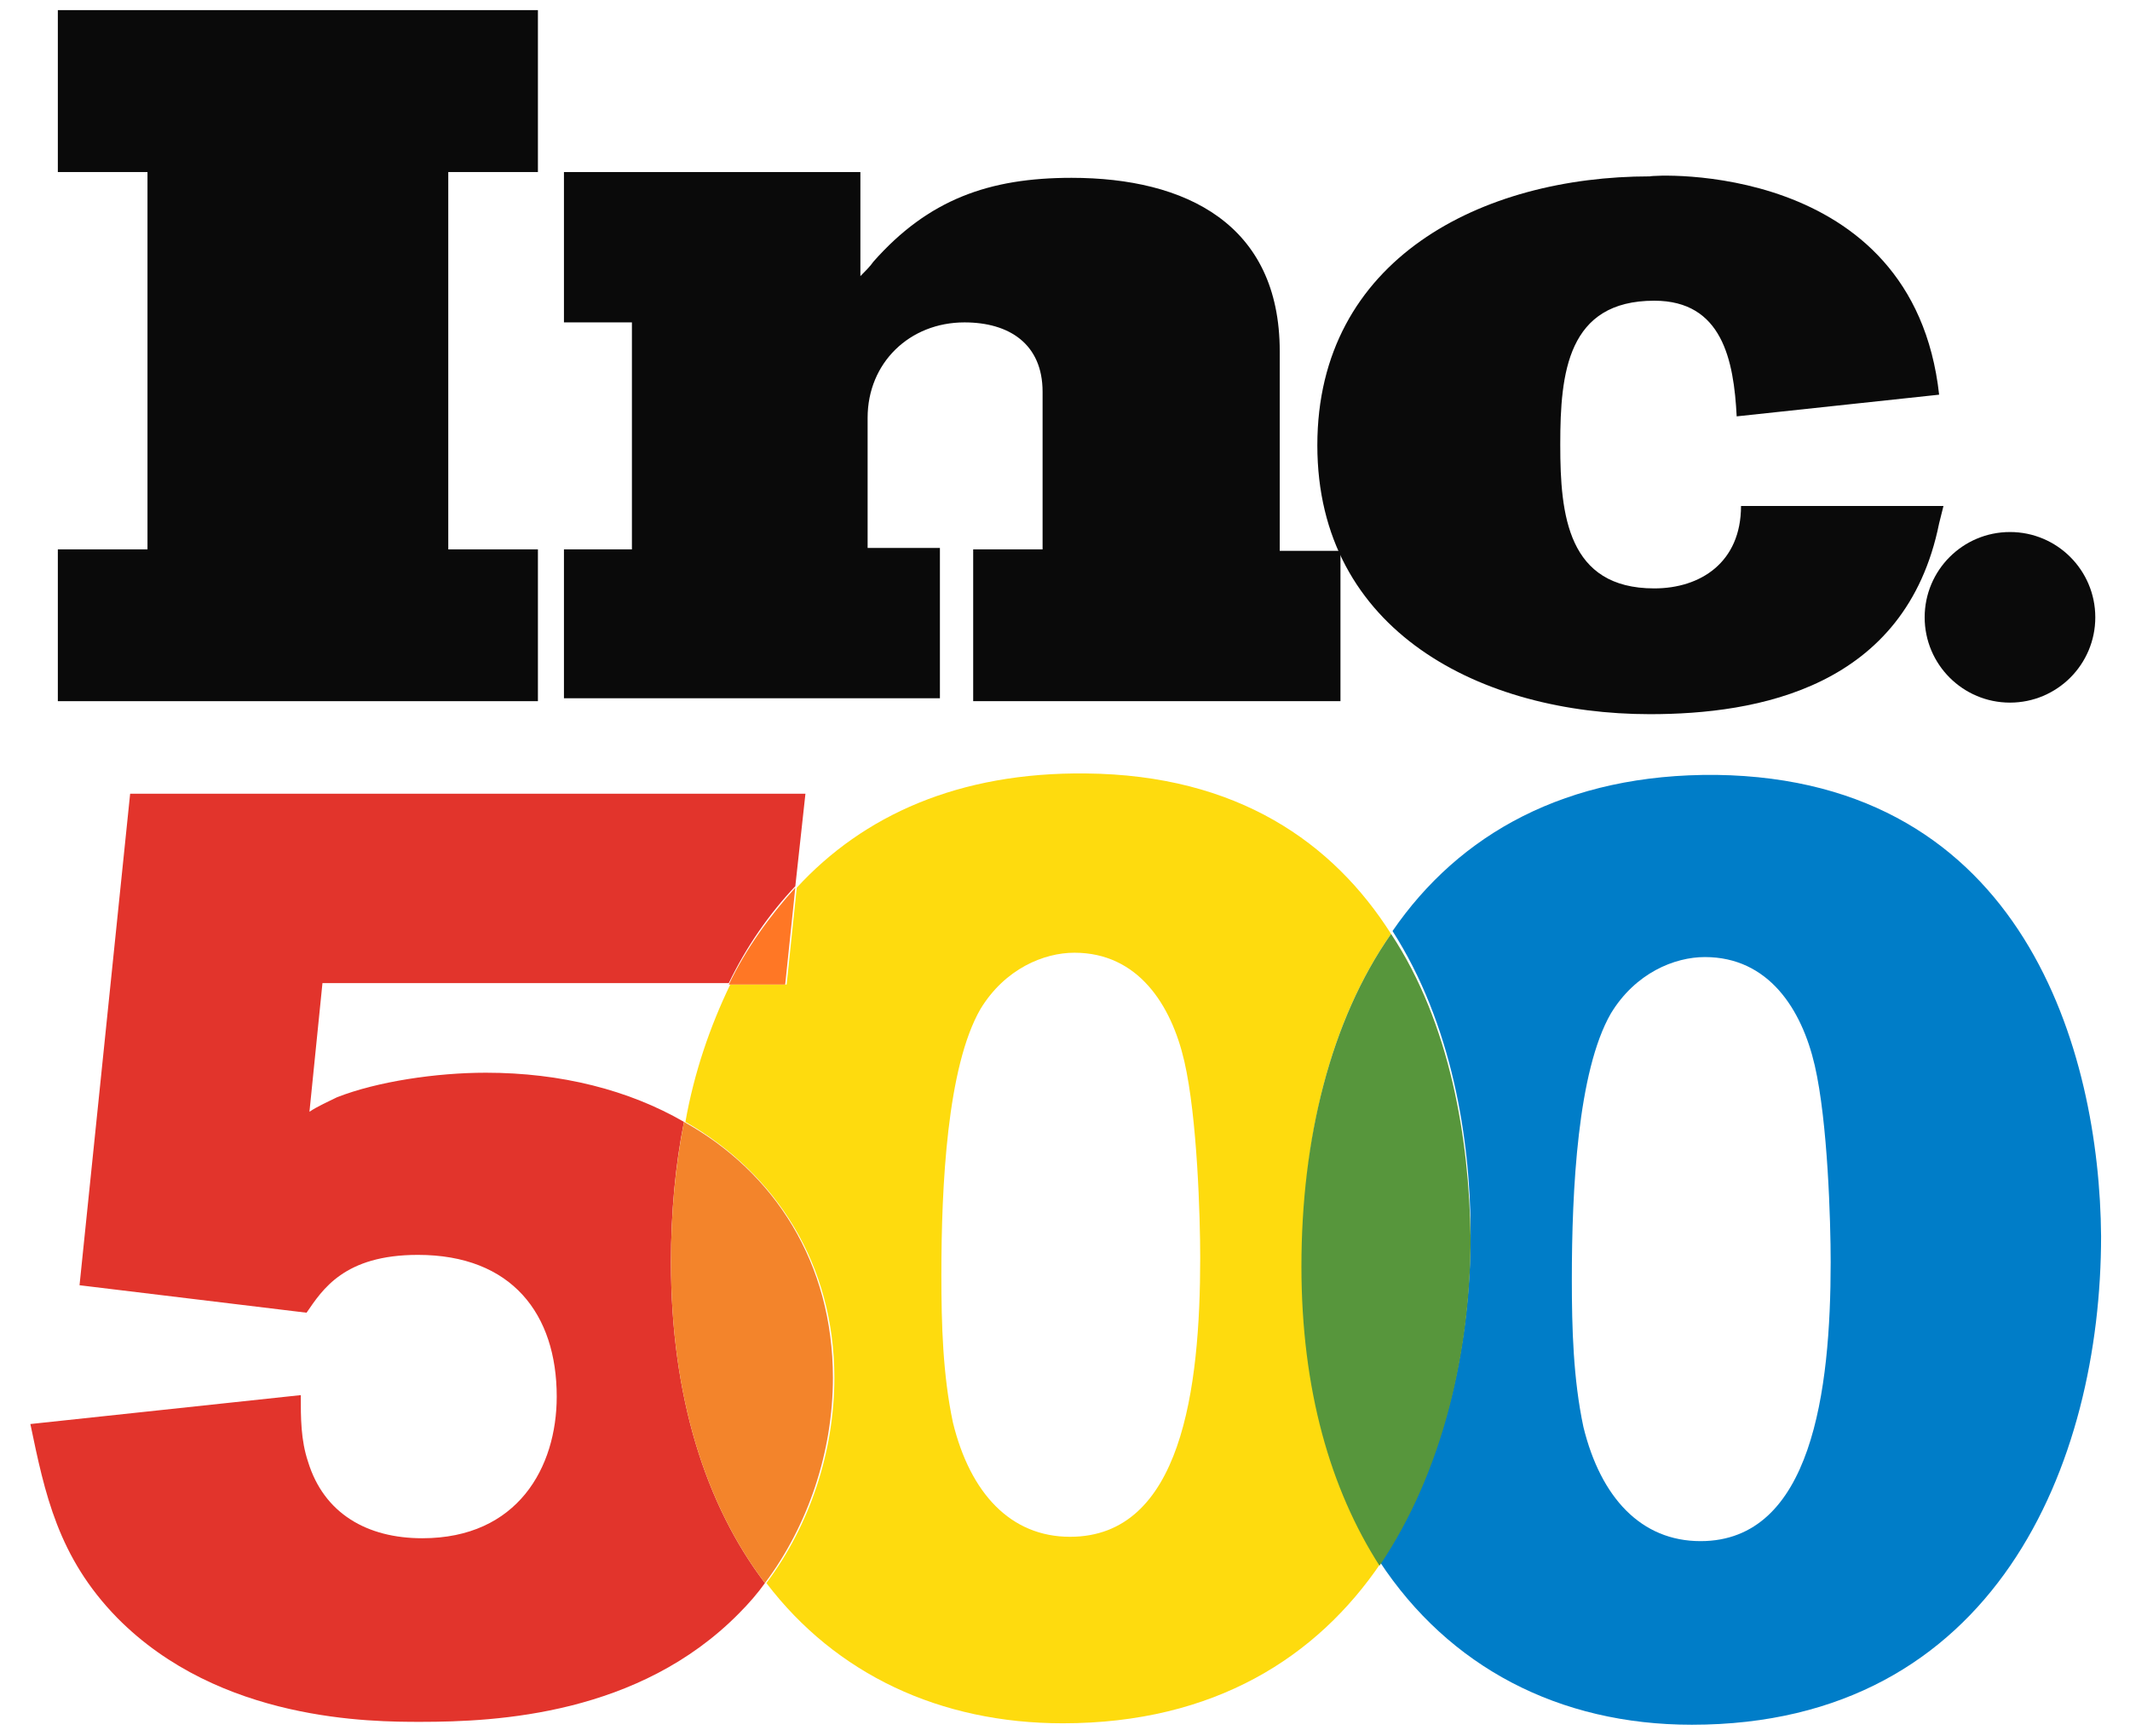
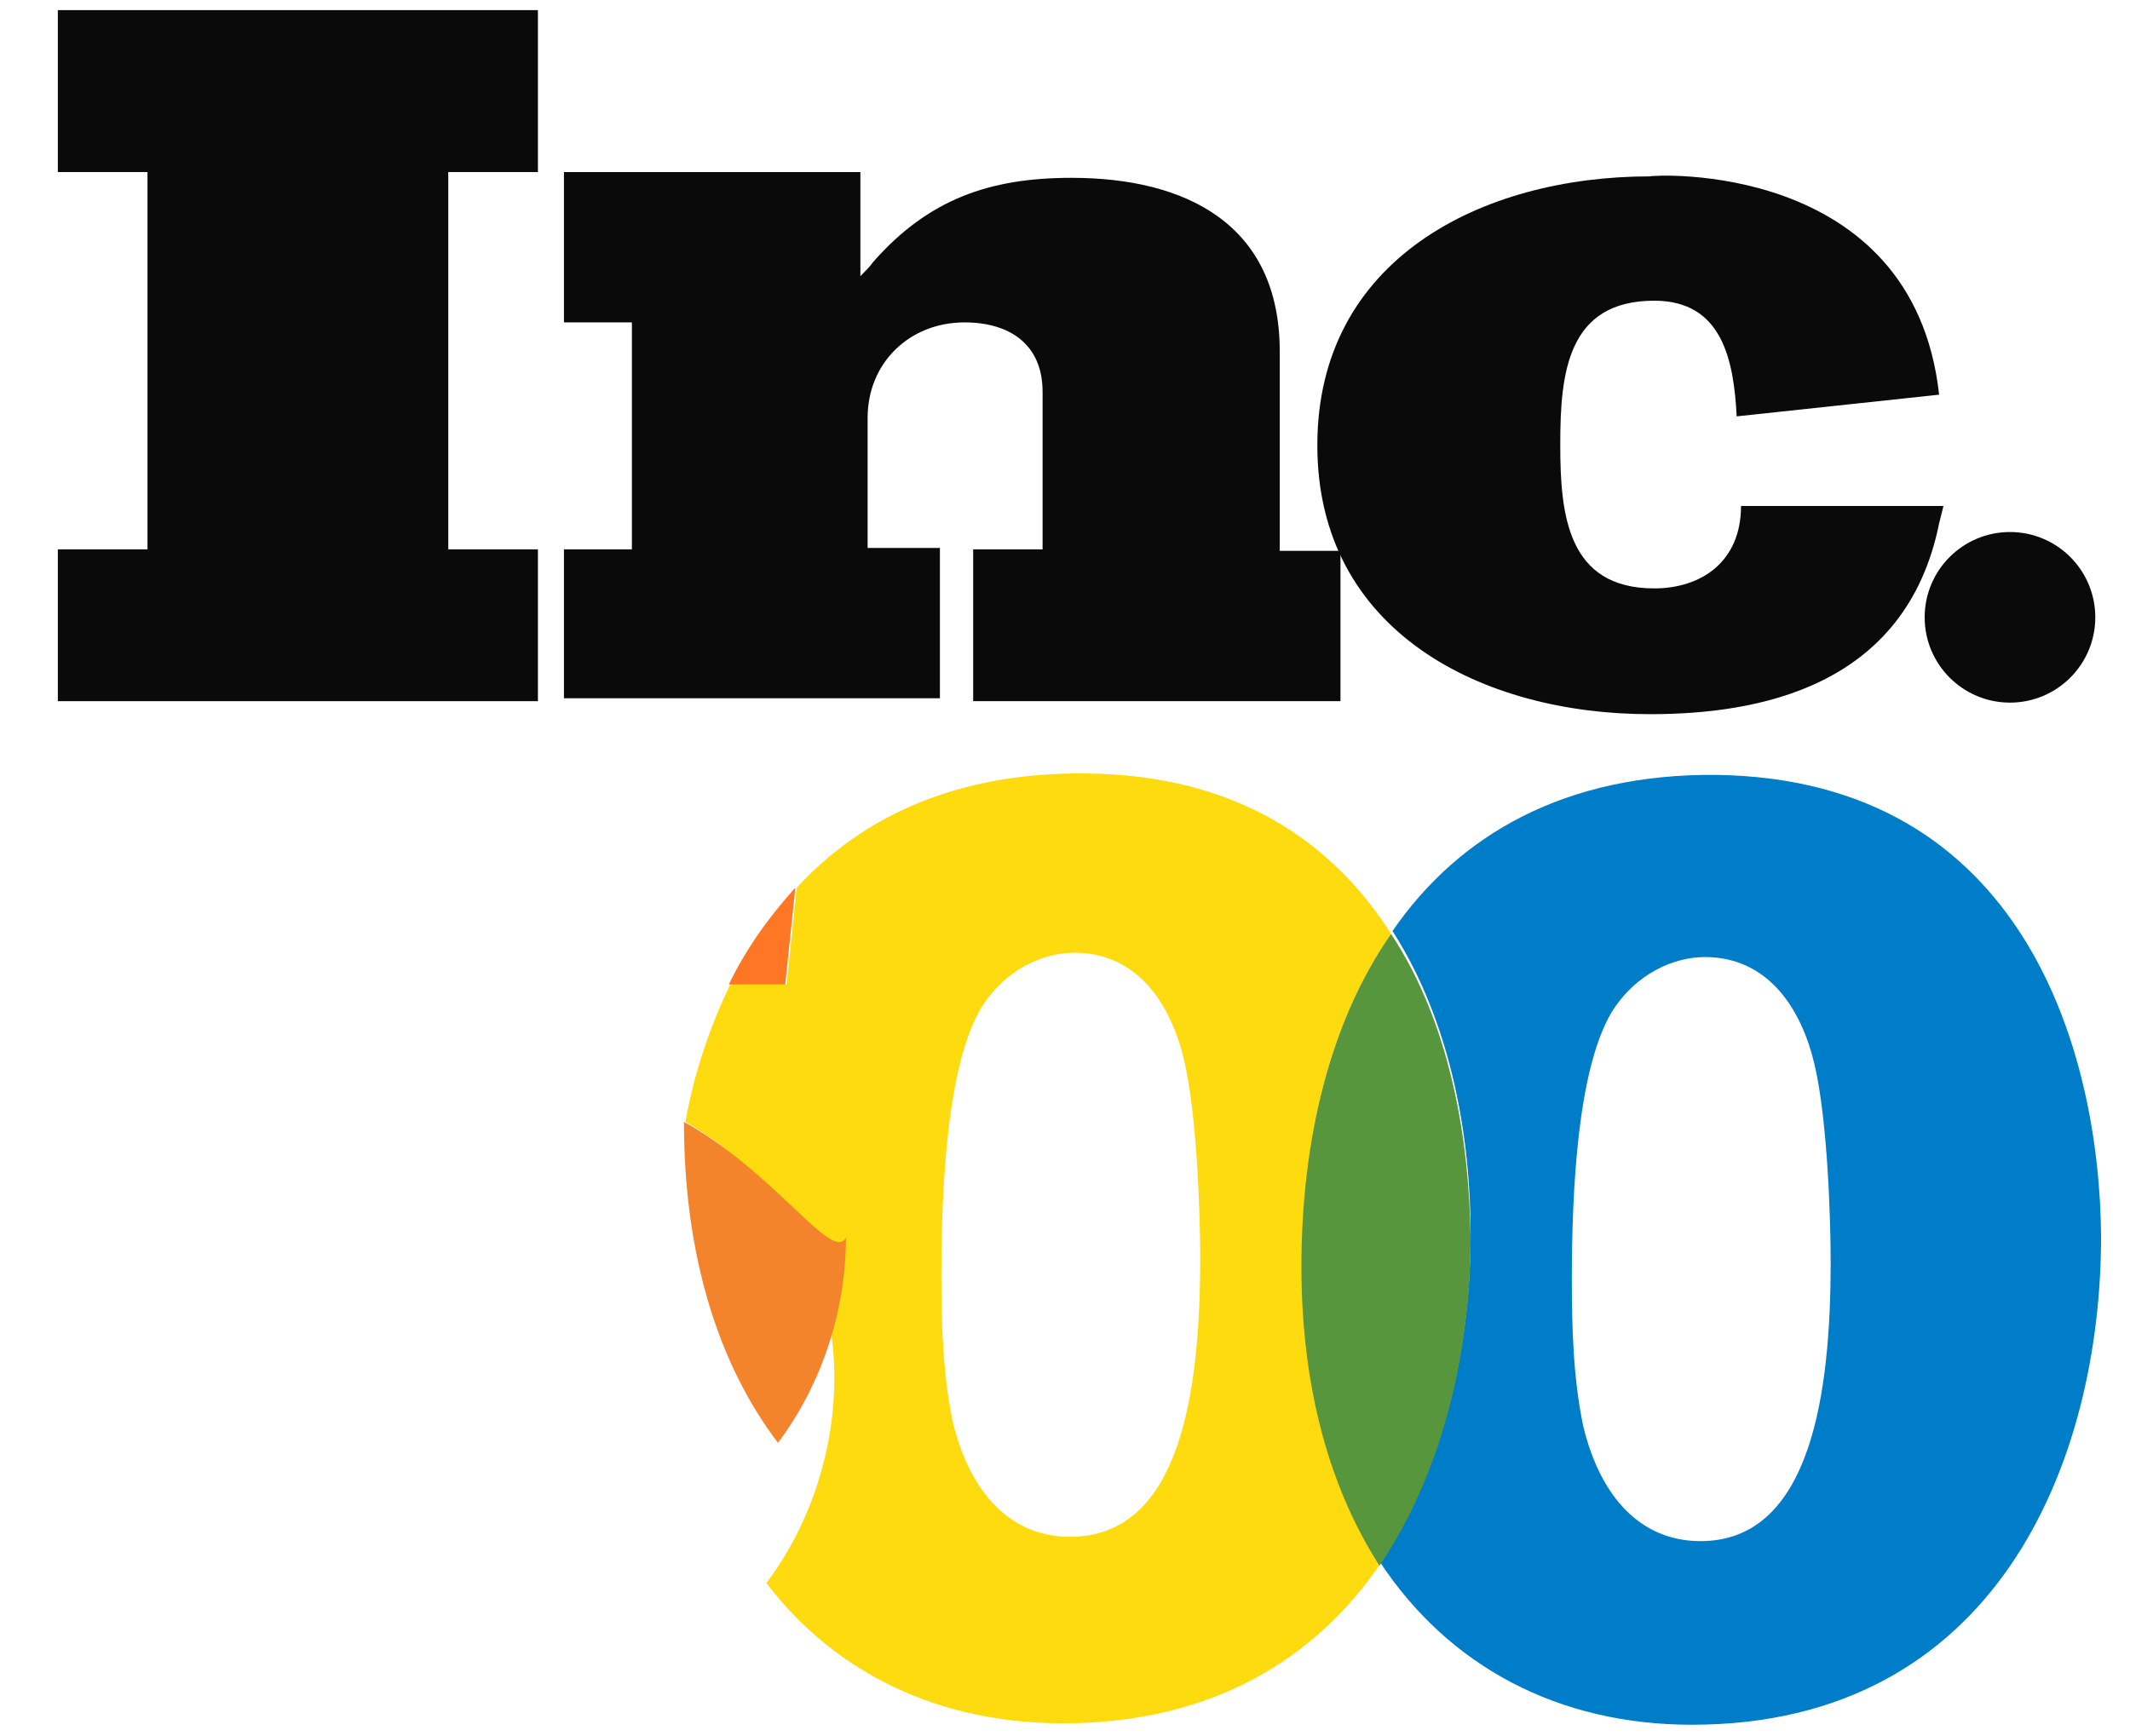
<svg xmlns="http://www.w3.org/2000/svg" version="1.1" id="Слой_1" x="0px" y="0px" viewBox="0 0 147.3 120.1" style="enable-background:new 0 0 147.3 120.1;" xml:space="preserve">
  <style type="text/css">
	.st0{fill:#FEDB0E;}
	.st1{fill:#007DC8;}
	.st2{fill:#57963C;}
	.st3{fill:#E2342C;}
	.st4{fill:#FF7725;}
	.st5{fill:#F3842B;}
	.st6{fill:#0A0A0A;}
</style>
  <g>
    <g>
      <g>
        <path class="st0" d="M96.2,64.6c-4-6.3-10.6-11-21.1-11.1c-8.8-0.1-15.4,2.9-20,7.9l-0.7,6.7h-3.9c-1.4,2.9-2.5,6.1-3.1,9.5     c6.3,3.6,10.3,9.9,10.3,17.7c0,5.1-1.7,10.2-4.7,14.2c4.8,6.3,12,9.7,20.5,9.7c10.5,0,17.6-4.6,22-11.1     c-3.4-5.2-5.4-12.2-5.4-20.7C90,78.8,92,70.6,96.2,64.6z M74,106.3c-4.1,0-6.9-3-8.1-7.9c-0.7-3.3-0.8-6.8-0.8-10.2     c0-6.2,0.4-14.4,2.7-18.4c1.7-2.8,4.4-3.9,6.5-3.9c4.4,0,6.7,3.6,7.6,7.5C82.8,77.3,83,84.2,83,87C83,96.1,81.7,106.3,74,106.3z" />
        <path class="st1" d="M118.7,53.6c-10.4-0.1-17.8,4.1-22.4,10.8c4.1,6.4,5.4,14.4,5.4,20.9c0,7.8-1.8,16.2-6.3,22.7     c4.8,7.3,12.4,11.3,21.6,11.3c21,0,28.3-18.1,28.3-33.8C145.2,72.8,140,53.9,118.7,53.6z M117.6,106.6c-4.1,0-6.9-3-8.1-7.9     c-0.7-3.3-0.8-6.8-0.8-10.2c0-6.2,0.4-14.4,2.7-18.4c1.7-2.8,4.4-3.9,6.5-3.9c4.4,0,6.7,3.6,7.6,7.5c0.9,3.9,1.1,10.8,1.1,13.6     C126.6,96.2,125.3,106.6,117.6,106.6z" />
        <path class="st2" d="M96.2,64.6C92,70.6,90,78.8,90,87.6c0,8.5,2,15.4,5.4,20.7c4.4-6.5,6.3-14.9,6.3-22.7     C101.6,78.8,100.3,70.8,96.2,64.6z" />
-         <path class="st3" d="M47.3,77.6c-3.8-2.2-8.5-3.4-13.7-3.4c-3.4,0-7.5,0.6-10.3,1.7c-0.6,0.3-1.3,0.6-1.9,1l0.9-8.9h28.1     c1.2-2.5,2.8-4.8,4.6-6.7l0.7-6.4H9L5.5,88.9l15.7,1.9c1.1-1.6,2.6-4,7.7-4c6.5,0,9.6,4.1,9.6,9.8c0,4.9-2.7,9.8-9.3,9.8     c-3.8,0-6.8-1.7-7.9-5.3c-0.5-1.5-0.5-3-0.5-4.6l-18.7,2c1,4.8,1.9,9.2,6,13.4c7.1,7.2,17.6,7.2,21,7.2c5.3,0,15.1-0.5,22-7.5     c0.7-0.7,1.3-1.4,1.8-2.1c-4.1-5.4-6.5-12.9-6.5-22.2C46.4,83.9,46.7,80.6,47.3,77.6z" />
        <path class="st4" d="M54.3,68.1l0.7-6.7c-1.8,2-3.4,4.2-4.6,6.7H54.3z" />
-         <path class="st5" d="M47.3,77.6c-0.6,3.1-0.9,6.3-0.9,9.7c0,9.3,2.4,16.8,6.5,22.2c3-4,4.7-9.1,4.7-14.2     C57.6,87.4,53.6,81.1,47.3,77.6z" />
+         <path class="st5" d="M47.3,77.6c0,9.3,2.4,16.8,6.5,22.2c3-4,4.7-9.1,4.7-14.2     C57.6,87.4,53.6,81.1,47.3,77.6z" />
      </g>
    </g>
    <g>
      <polygon class="st6" points="4,48.5 4,38 10.2,38 10.2,11.9 4,11.9 4,0.7 37.2,0.7 37.2,11.9 31,11.9 31,38 37.2,38 37.2,48.5       " />
      <path class="st6" d="M67.3,48.5V38h4.8V27.1c0-3.3-2.3-4.8-5.4-4.8c-3.8,0-6.7,2.8-6.7,6.6v9h5v10.4H39V38h4.7V22.3H39V11.9h20.5    v7.2c0.3-0.3,0.7-0.7,0.9-1c3.8-4.3,8-5.8,13.7-5.8c7.9,0,14.4,3.2,14.4,12v13.8h4.2v10.4C92.7,48.5,67.3,48.5,67.3,48.5z" />
      <path class="st6" d="M134.1,27.3l-14,1.5c-0.2-3.9-1-8-5.7-8c-6,0-6.5,5-6.5,9.9l0,0v0.1c0,4.8,0.5,9.9,6.5,9.9c3.2,0,6-1.8,6-5.7    h0.5h13.5l-0.3,1.2c-2.3,11.4-12.6,13.2-20,13.2c-11.6,0-23-5.7-23-18.6l0,0c0-12.9,11.4-18.6,23-18.6    C114.2,12.1,132.3,11,134.1,27.3z" />
      <circle class="st6" cx="139" cy="42.7" r="5.9" />
    </g>
  </g>
</svg>